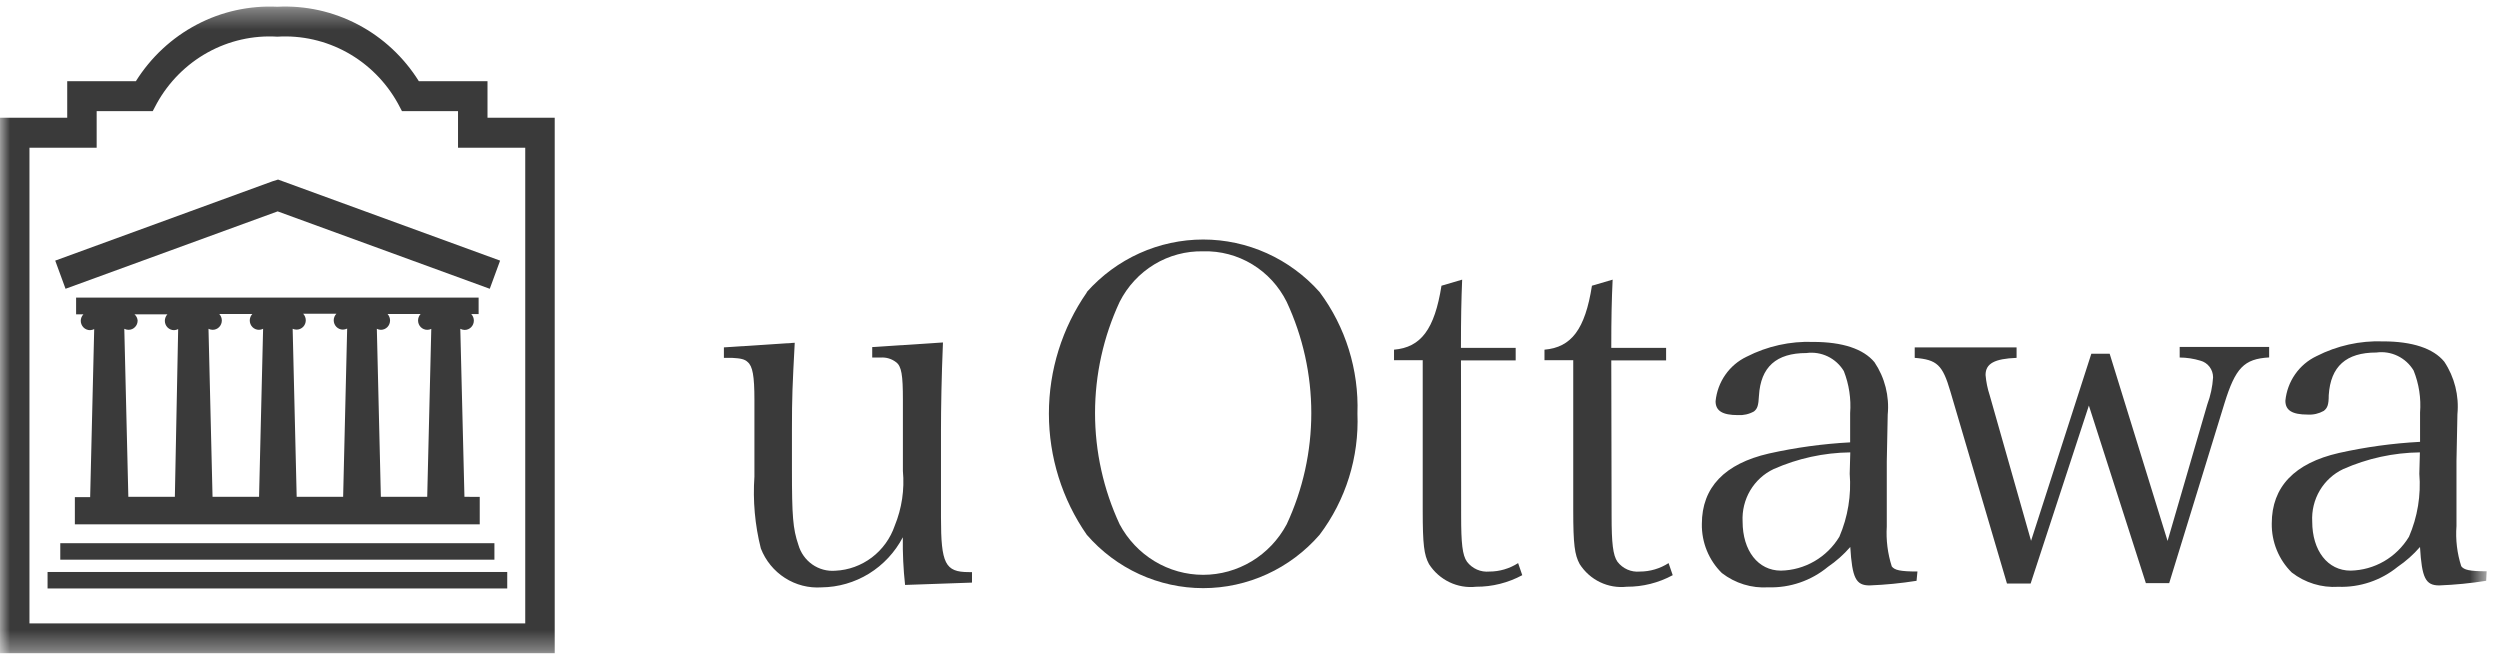
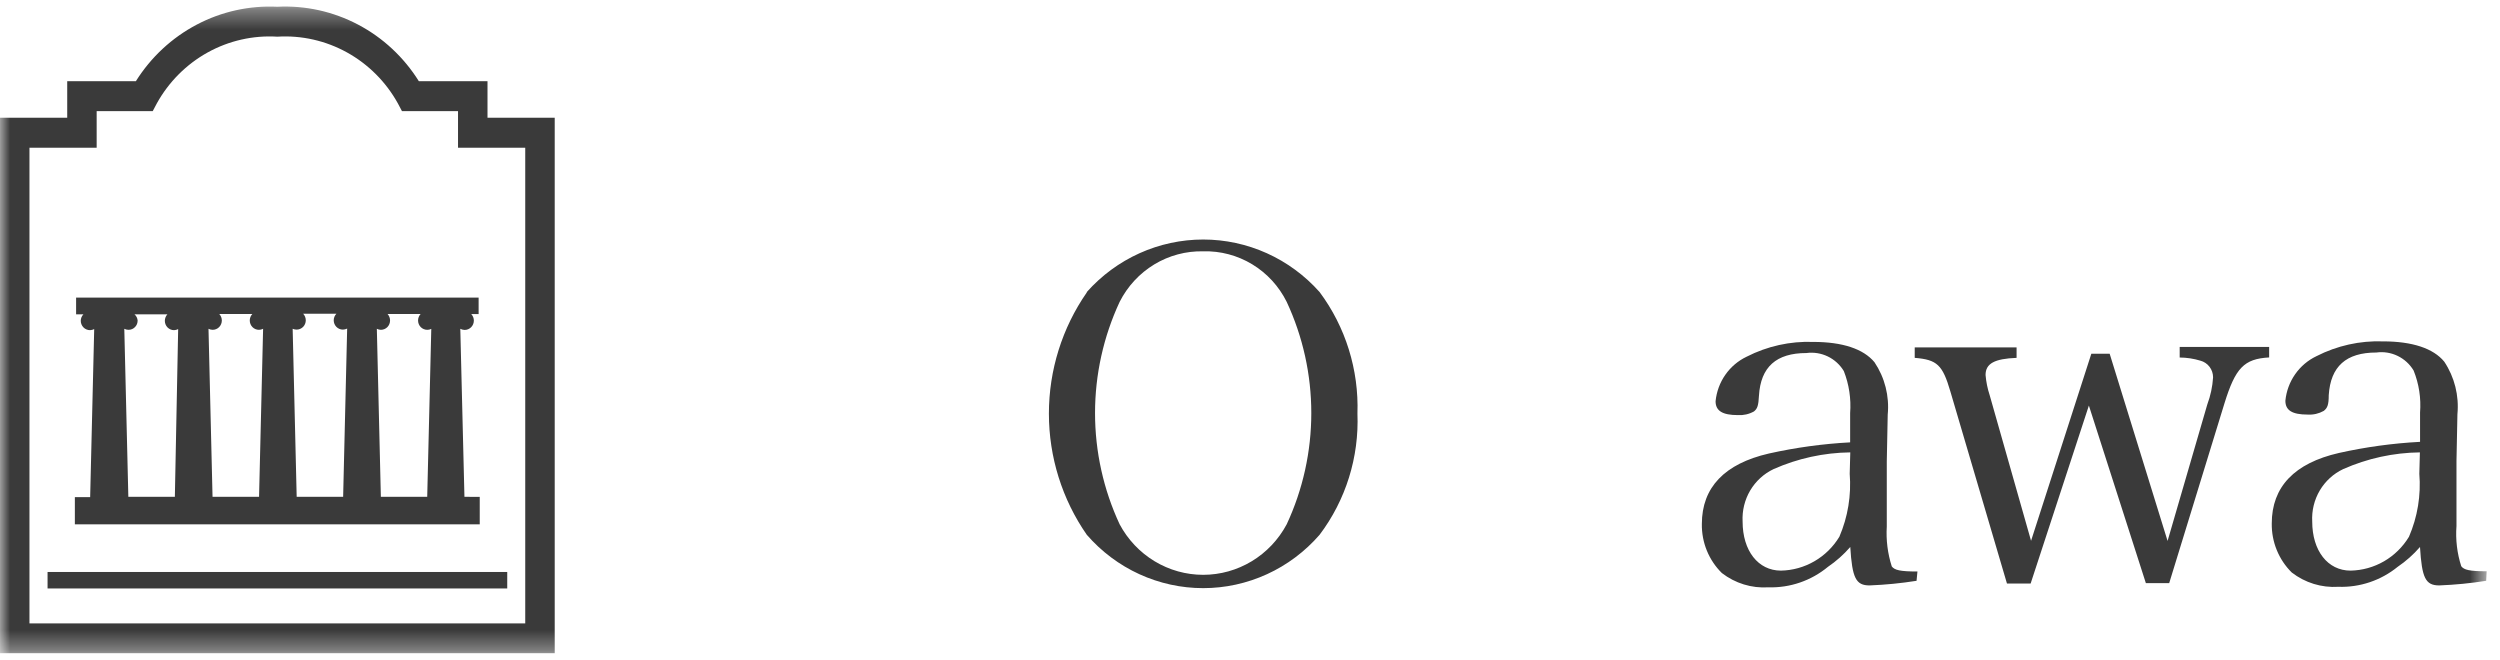
<svg xmlns="http://www.w3.org/2000/svg" width="125" height="33" viewBox="0 0 125 33" fill="none">
  <mask id="mask0_711_2197" style="mask-type:luminance" maskUnits="userSpaceOnUse" x="0" y="0" width="125" height="33">
    <path d="M124.334 0.337H0V32.662H124.334V0.337Z" fill="white" />
  </mask>
  <g mask="url(#mask0_711_2197)">
-     <path fill-rule="evenodd" clip-rule="evenodd" d="M45.254 29.247C45.167 28.456 45.13 27.66 45.141 26.864C44.748 27.613 44.163 28.242 43.448 28.683C42.732 29.123 41.913 29.36 41.077 29.368C40.433 29.412 39.792 29.247 39.247 28.897C38.701 28.548 38.279 28.031 38.042 27.422C37.746 26.25 37.638 25.038 37.721 23.831V19.999C37.721 18.796 37.633 18.306 37.379 18.098C37.239 17.962 37.038 17.915 36.603 17.893H36.195V17.369L39.737 17.138C39.623 19.291 39.597 19.846 39.597 21.448V23.465C39.597 25.801 39.643 26.431 39.918 27.239C40.032 27.639 40.278 27.986 40.615 28.223C40.953 28.459 41.36 28.57 41.768 28.536C42.428 28.506 43.063 28.274 43.593 27.873C44.122 27.472 44.52 26.919 44.737 26.286C45.091 25.421 45.231 24.482 45.145 23.55V19.983C45.145 18.755 45.078 18.314 44.803 18.109C44.581 17.938 44.305 17.856 44.028 17.878H43.611V17.354L47.148 17.123C47.075 18.866 47.049 20.44 47.049 21.491V25.869C47.049 28.184 47.256 28.605 48.44 28.605H48.6V29.13L45.254 29.247Z" fill="#3A3A3A" />
    <path fill-rule="evenodd" clip-rule="evenodd" d="M54.34 14.601C55.075 13.775 55.973 13.114 56.975 12.662C57.978 12.21 59.063 11.976 60.16 11.976C61.256 11.976 62.341 12.21 63.344 12.662C64.346 13.114 65.244 13.775 65.979 14.601C67.279 16.345 67.947 18.49 67.872 20.676C67.959 22.86 67.289 25.006 65.979 26.74C65.251 27.578 64.355 28.25 63.352 28.709C62.349 29.169 61.26 29.407 60.16 29.407C59.059 29.407 57.97 29.169 56.967 28.709C55.964 28.25 55.068 27.578 54.34 26.74C53.107 24.968 52.445 22.851 52.445 20.681C52.445 18.511 53.107 16.395 54.34 14.622V14.601ZM55.983 26.217C56.391 26.98 56.994 27.618 57.729 28.062C58.464 28.506 59.303 28.741 60.159 28.741C61.014 28.741 61.853 28.506 62.588 28.062C63.323 27.618 63.926 26.98 64.334 26.217C65.145 24.478 65.565 22.578 65.565 20.654C65.565 18.731 65.145 16.831 64.334 15.092C63.946 14.312 63.348 13.661 62.609 13.214C61.87 12.767 61.021 12.542 60.162 12.566C59.302 12.547 58.454 12.773 57.715 13.22C56.977 13.667 56.376 14.315 55.983 15.092C55.173 16.831 54.752 18.731 54.752 20.654C54.752 22.578 55.173 24.478 55.983 26.217Z" fill="#3A3A3A" />
-     <path fill-rule="evenodd" clip-rule="evenodd" d="M73.057 25.795C73.057 27.16 73.118 27.764 73.352 28.09C73.483 28.26 73.653 28.393 73.849 28.479C74.044 28.564 74.257 28.598 74.468 28.578C74.977 28.578 75.476 28.431 75.906 28.155L76.113 28.759C75.403 29.142 74.611 29.341 73.807 29.337C73.35 29.388 72.887 29.309 72.471 29.109C72.056 28.91 71.702 28.597 71.451 28.206C71.201 27.744 71.136 27.234 71.136 25.517V18.009H69.701V17.484C71.045 17.368 71.728 16.469 72.074 14.286L73.108 13.982C73.067 14.979 73.047 15.861 73.047 17.394H75.784V18.019H73.049L73.057 25.795Z" fill="#3A3A3A" />
-     <path fill-rule="evenodd" clip-rule="evenodd" d="M80.58 25.795C80.58 27.16 80.647 27.764 80.875 28.09C81.006 28.26 81.177 28.393 81.372 28.479C81.567 28.564 81.78 28.598 81.992 28.578C82.501 28.578 82.999 28.431 83.429 28.155L83.636 28.759C82.928 29.143 82.137 29.341 81.335 29.337C80.878 29.387 80.416 29.308 80.001 29.108C79.585 28.908 79.233 28.595 78.983 28.203C78.733 27.741 78.662 27.232 78.662 25.515V18.009H77.224V17.484C78.568 17.368 79.256 16.469 79.597 14.286L80.632 13.982C80.585 14.979 80.564 15.861 80.564 17.394H83.305V18.019H80.564L80.58 25.795Z" fill="#3A3A3A" />
    <path fill-rule="evenodd" clip-rule="evenodd" d="M95.828 29.04C95.049 29.164 94.264 29.241 93.476 29.271C92.793 29.271 92.608 28.898 92.514 27.349C92.185 27.727 91.81 28.061 91.397 28.342C90.558 29.036 89.501 29.399 88.419 29.366C87.584 29.42 86.758 29.166 86.093 28.652C85.77 28.334 85.514 27.952 85.342 27.53C85.17 27.108 85.085 26.654 85.093 26.198C85.093 24.366 86.235 23.184 88.448 22.675C89.784 22.377 91.142 22.191 92.507 22.118V20.655C92.561 19.94 92.453 19.222 92.192 18.555C92 18.237 91.721 17.982 91.389 17.822C91.056 17.662 90.685 17.603 90.321 17.652C88.816 17.652 88.035 18.345 87.948 19.784C87.922 20.272 87.875 20.43 87.698 20.572C87.453 20.709 87.175 20.772 86.896 20.755C86.126 20.755 85.779 20.545 85.779 20.062C85.826 19.587 85.993 19.131 86.265 18.741C86.537 18.351 86.904 18.039 87.33 17.836C88.362 17.308 89.508 17.053 90.663 17.096C92.122 17.096 93.171 17.443 93.724 18.111C94.241 18.879 94.476 19.808 94.386 20.734C94.386 20.803 94.386 20.803 94.339 23.075V26.326C94.298 27.001 94.383 27.678 94.589 28.321C94.729 28.504 94.998 28.575 95.872 28.575L95.828 29.04ZM92.514 22.619C91.194 22.634 89.891 22.918 88.681 23.454C88.194 23.684 87.787 24.057 87.51 24.524C87.234 24.992 87.102 25.532 87.13 26.077C87.13 27.536 87.906 28.531 89.047 28.531C89.634 28.52 90.21 28.359 90.72 28.063C91.231 27.768 91.66 27.346 91.968 26.838C92.394 25.848 92.571 24.765 92.485 23.688L92.514 22.619Z" fill="#3A3A3A" />
    <path fill-rule="evenodd" clip-rule="evenodd" d="M101.532 29.176H100.348L97.514 19.558C97.127 18.241 96.853 17.983 95.736 17.893V17.369H100.829V17.893C99.733 17.936 99.278 18.172 99.278 18.749C99.307 19.095 99.377 19.436 99.485 19.764L101.553 27.041L104.567 17.686H105.483L108.379 27.047L110.365 20.222C110.527 19.788 110.625 19.332 110.654 18.868C110.654 18.677 110.592 18.491 110.477 18.34C110.362 18.189 110.201 18.081 110.018 18.033C109.683 17.931 109.335 17.878 108.984 17.876V17.348H113.457V17.872C112.2 17.941 111.771 18.397 111.223 20.167L108.46 29.156H107.293L104.444 20.278L101.532 29.176Z" fill="#3A3A3A" />
    <path fill-rule="evenodd" clip-rule="evenodd" d="M124.309 29.04C123.532 29.164 122.748 29.241 121.962 29.271C121.274 29.271 121.093 28.898 121 27.349C120.671 27.727 120.296 28.061 119.883 28.342C119.043 29.024 117.99 29.378 116.915 29.34C116.08 29.394 115.254 29.14 114.588 28.625C114.265 28.307 114.01 27.925 113.838 27.503C113.666 27.081 113.581 26.628 113.588 26.172C113.588 24.34 114.726 23.157 116.944 22.649C118.28 22.351 119.638 22.164 121.003 22.092V20.629C121.059 19.913 120.949 19.194 120.682 18.529C120.492 18.21 120.213 17.955 119.882 17.795C119.55 17.634 119.18 17.576 118.816 17.626C117.306 17.626 116.53 18.319 116.437 19.758C116.437 20.246 116.37 20.403 116.187 20.545C115.943 20.682 115.665 20.746 115.386 20.729C114.61 20.729 114.269 20.519 114.269 20.036C114.316 19.56 114.483 19.105 114.755 18.715C115.027 18.325 115.394 18.013 115.82 17.81C116.852 17.282 117.998 17.027 119.153 17.069C120.612 17.069 121.667 17.416 122.214 18.085C122.727 18.855 122.959 19.783 122.871 20.708C122.871 20.776 122.871 20.776 122.824 23.049V26.299C122.773 26.979 122.854 27.662 123.062 28.31C123.196 28.493 123.47 28.564 124.333 28.564L124.309 29.04ZM120.995 22.619C119.675 22.634 118.372 22.918 117.162 23.454C116.674 23.683 116.266 24.056 115.989 24.523C115.713 24.991 115.581 25.532 115.611 26.077C115.611 27.536 116.387 28.531 117.527 28.531C118.115 28.52 118.691 28.36 119.202 28.064C119.712 27.768 120.141 27.347 120.449 26.838C120.877 25.848 121.054 24.765 120.966 23.688L120.995 22.619Z" fill="#3A3A3A" />
    <path fill-rule="evenodd" clip-rule="evenodd" d="M6.794 4.06H3.361V5.887H0V32.66H27.736V5.887H24.375V4.06H20.942C20.192 2.859 19.143 1.882 17.9 1.228C16.657 0.574 15.266 0.266 13.867 0.337C12.47 0.269 11.079 0.577 9.837 1.231C8.595 1.885 7.545 2.861 6.794 4.06ZM7.197 5.556H7.637L7.843 5.167C8.438 4.094 9.319 3.212 10.384 2.622C11.449 2.033 12.656 1.759 13.867 1.834C15.079 1.759 16.286 2.033 17.351 2.622C18.416 3.212 19.297 4.094 19.892 5.167L20.098 5.556H22.901V7.388H26.262V31.171H1.473V7.388H4.833V5.556H7.197Z" fill="#3A3A3A" />
-     <path fill-rule="evenodd" clip-rule="evenodd" d="M13.619 9.067L2.761 13.031L3.277 14.439L13.883 10.569L24.488 14.439L25.005 13.031L13.903 8.978L13.619 9.067Z" fill="#3A3A3A" />
    <path fill-rule="evenodd" clip-rule="evenodd" d="M23.222 24.84L23.015 16.439C23.082 16.476 23.157 16.496 23.233 16.497C23.355 16.497 23.472 16.447 23.558 16.36C23.644 16.272 23.693 16.153 23.693 16.029C23.692 15.908 23.646 15.792 23.563 15.704H23.931V14.88H3.805V15.715H4.173C4.087 15.801 4.039 15.918 4.038 16.04C4.038 16.102 4.05 16.163 4.074 16.22C4.097 16.277 4.132 16.329 4.175 16.372C4.218 16.416 4.269 16.45 4.326 16.473C4.382 16.497 4.443 16.508 4.503 16.508C4.575 16.505 4.646 16.487 4.71 16.455L4.508 24.856H3.743V26.218H23.987V24.845L23.222 24.84ZM8.743 24.84H6.417L6.215 16.439C6.281 16.473 6.353 16.491 6.427 16.491C6.487 16.491 6.546 16.479 6.602 16.456C6.658 16.432 6.708 16.398 6.75 16.354C6.793 16.311 6.826 16.259 6.849 16.203C6.871 16.146 6.882 16.085 6.882 16.024C6.876 15.965 6.86 15.906 6.832 15.853C6.805 15.8 6.767 15.753 6.722 15.715H8.371C8.289 15.803 8.243 15.919 8.242 16.04C8.242 16.164 8.29 16.283 8.376 16.371C8.463 16.458 8.58 16.508 8.702 16.508C8.774 16.506 8.844 16.488 8.908 16.455L8.743 24.84ZM12.953 24.84H10.627L10.425 16.439C10.489 16.472 10.56 16.49 10.632 16.491C10.754 16.491 10.871 16.442 10.957 16.355C11.043 16.267 11.092 16.148 11.092 16.024C11.091 15.903 11.045 15.787 10.963 15.699H12.618C12.535 15.787 12.489 15.903 12.488 16.024C12.488 16.148 12.537 16.267 12.623 16.355C12.709 16.442 12.826 16.491 12.948 16.491C13.02 16.491 13.091 16.473 13.155 16.439L12.953 24.84ZM17.157 24.84H14.834L14.633 16.439C14.695 16.466 14.762 16.48 14.829 16.481C14.951 16.481 15.068 16.432 15.155 16.345C15.241 16.257 15.289 16.138 15.289 16.014C15.288 15.893 15.242 15.777 15.16 15.688H16.82C16.735 15.775 16.686 15.892 16.686 16.014C16.686 16.138 16.734 16.257 16.821 16.345C16.907 16.432 17.024 16.481 17.146 16.481C17.219 16.479 17.291 16.461 17.358 16.429L17.157 24.84ZM21.361 24.84H19.043L18.842 16.439C18.904 16.472 18.973 16.49 19.043 16.491C19.165 16.491 19.282 16.442 19.369 16.355C19.455 16.267 19.503 16.148 19.503 16.024C19.503 15.903 19.458 15.787 19.377 15.699H21.032C20.95 15.787 20.903 15.903 20.903 16.024C20.903 16.148 20.951 16.267 21.037 16.355C21.124 16.442 21.241 16.491 21.363 16.491C21.433 16.492 21.502 16.476 21.564 16.444L21.361 24.84Z" fill="#3A3A3A" />
-     <path d="M24.721 27.16H3.014V27.984H24.721V27.16Z" fill="#3A3A3A" />
    <path d="M25.362 28.599H2.378V29.423H25.362V28.599Z" fill="#3A3A3A" />
  </g>
</svg>